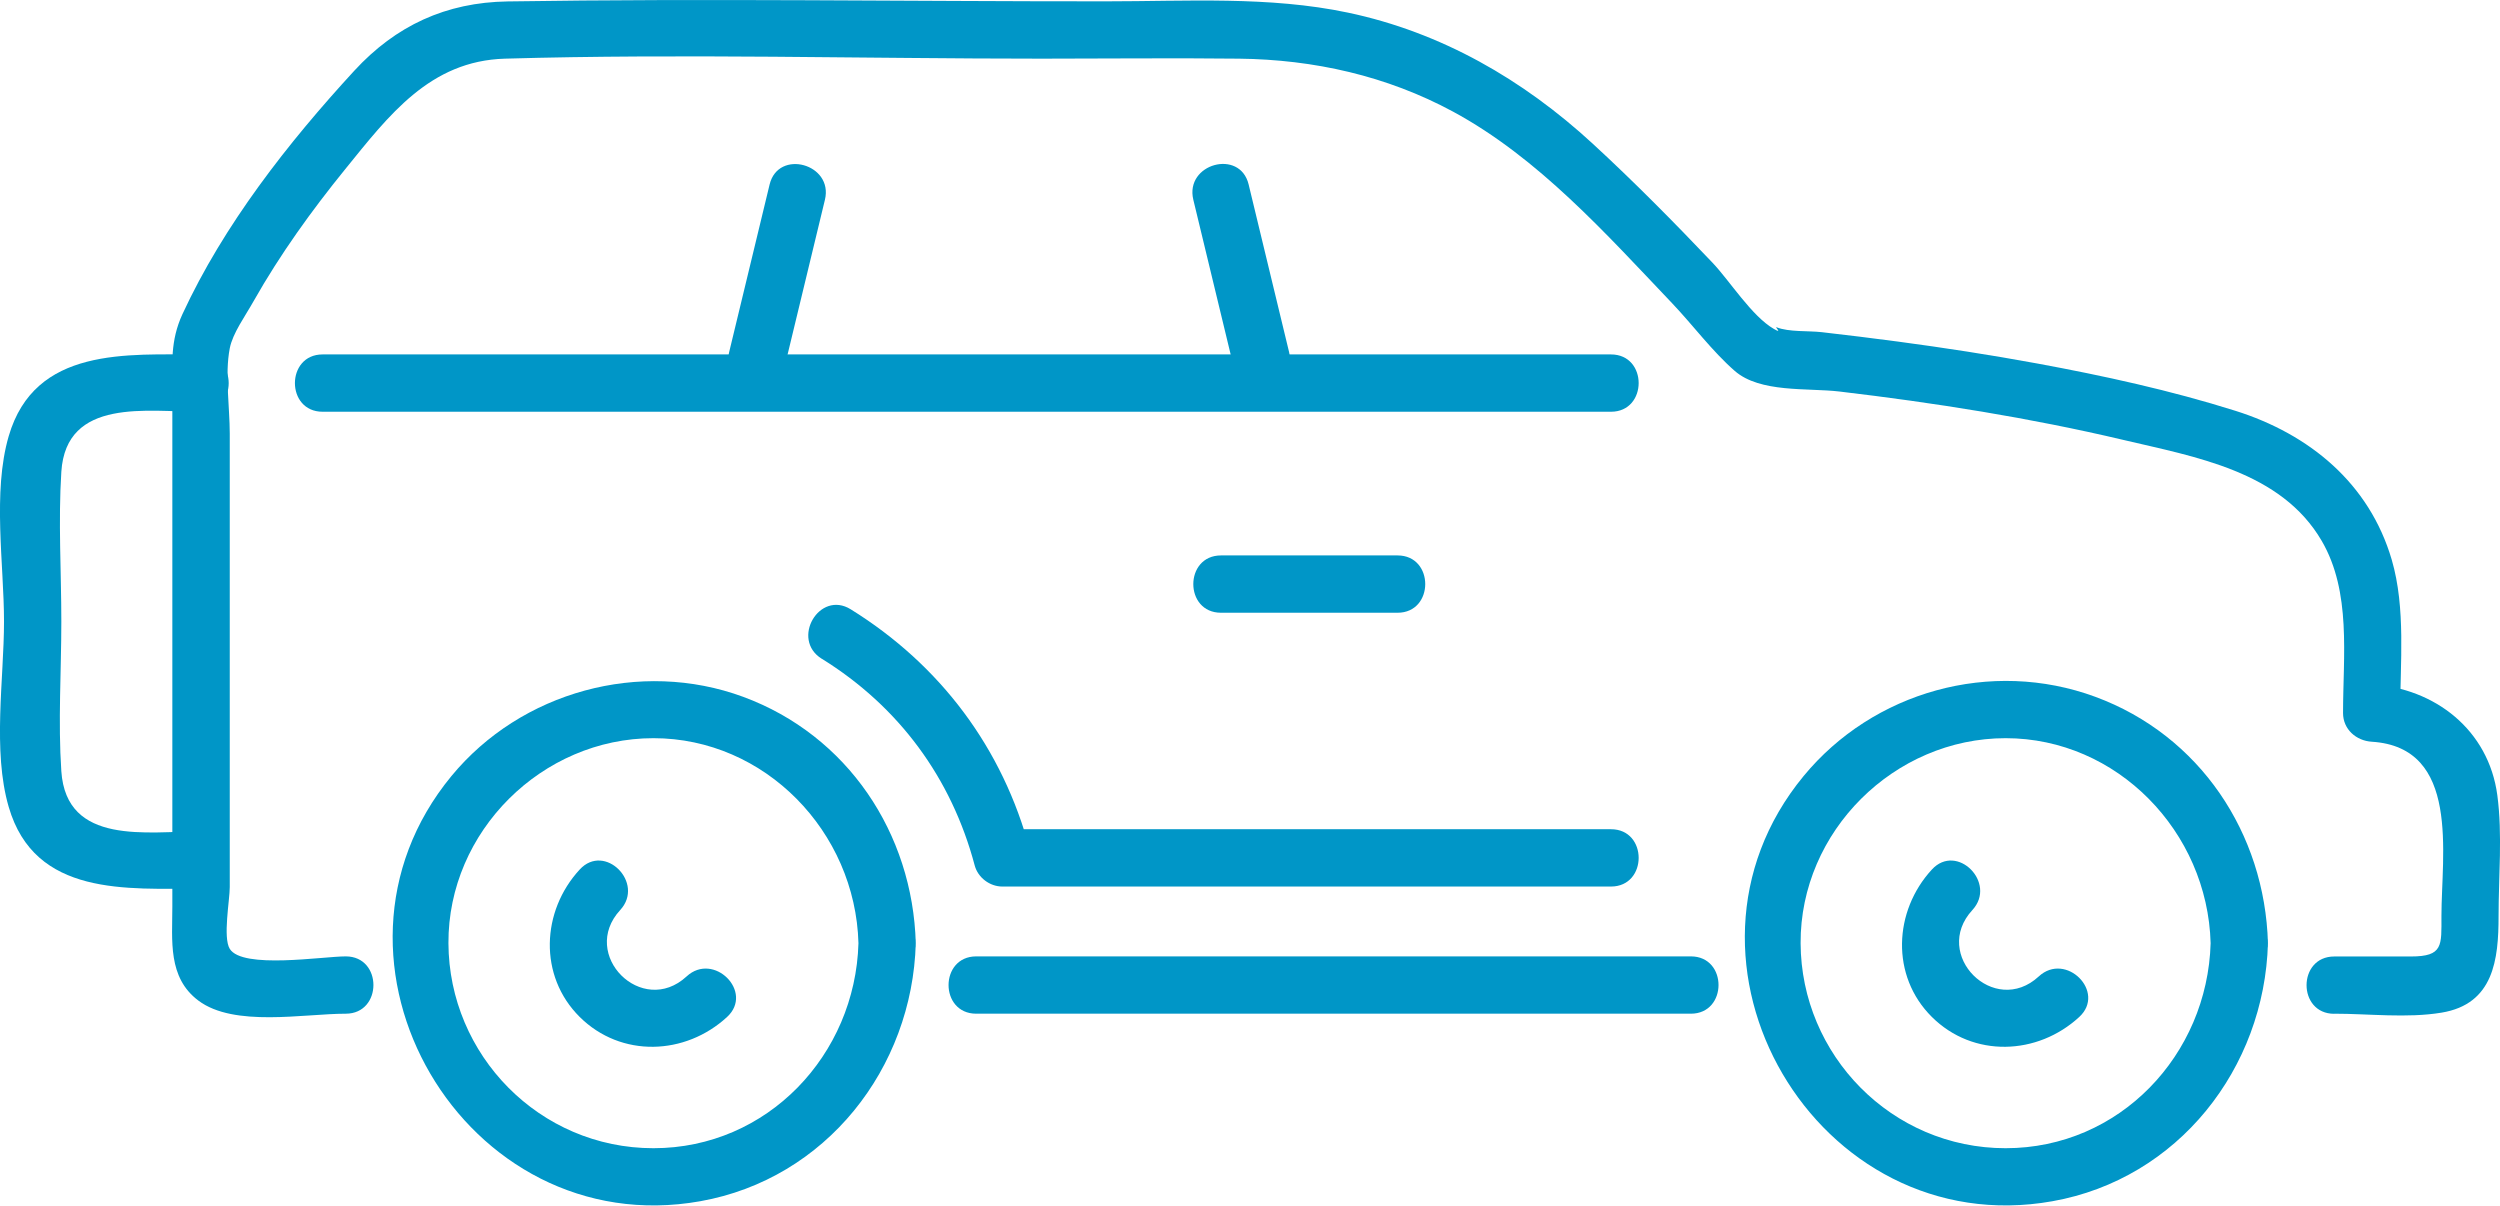
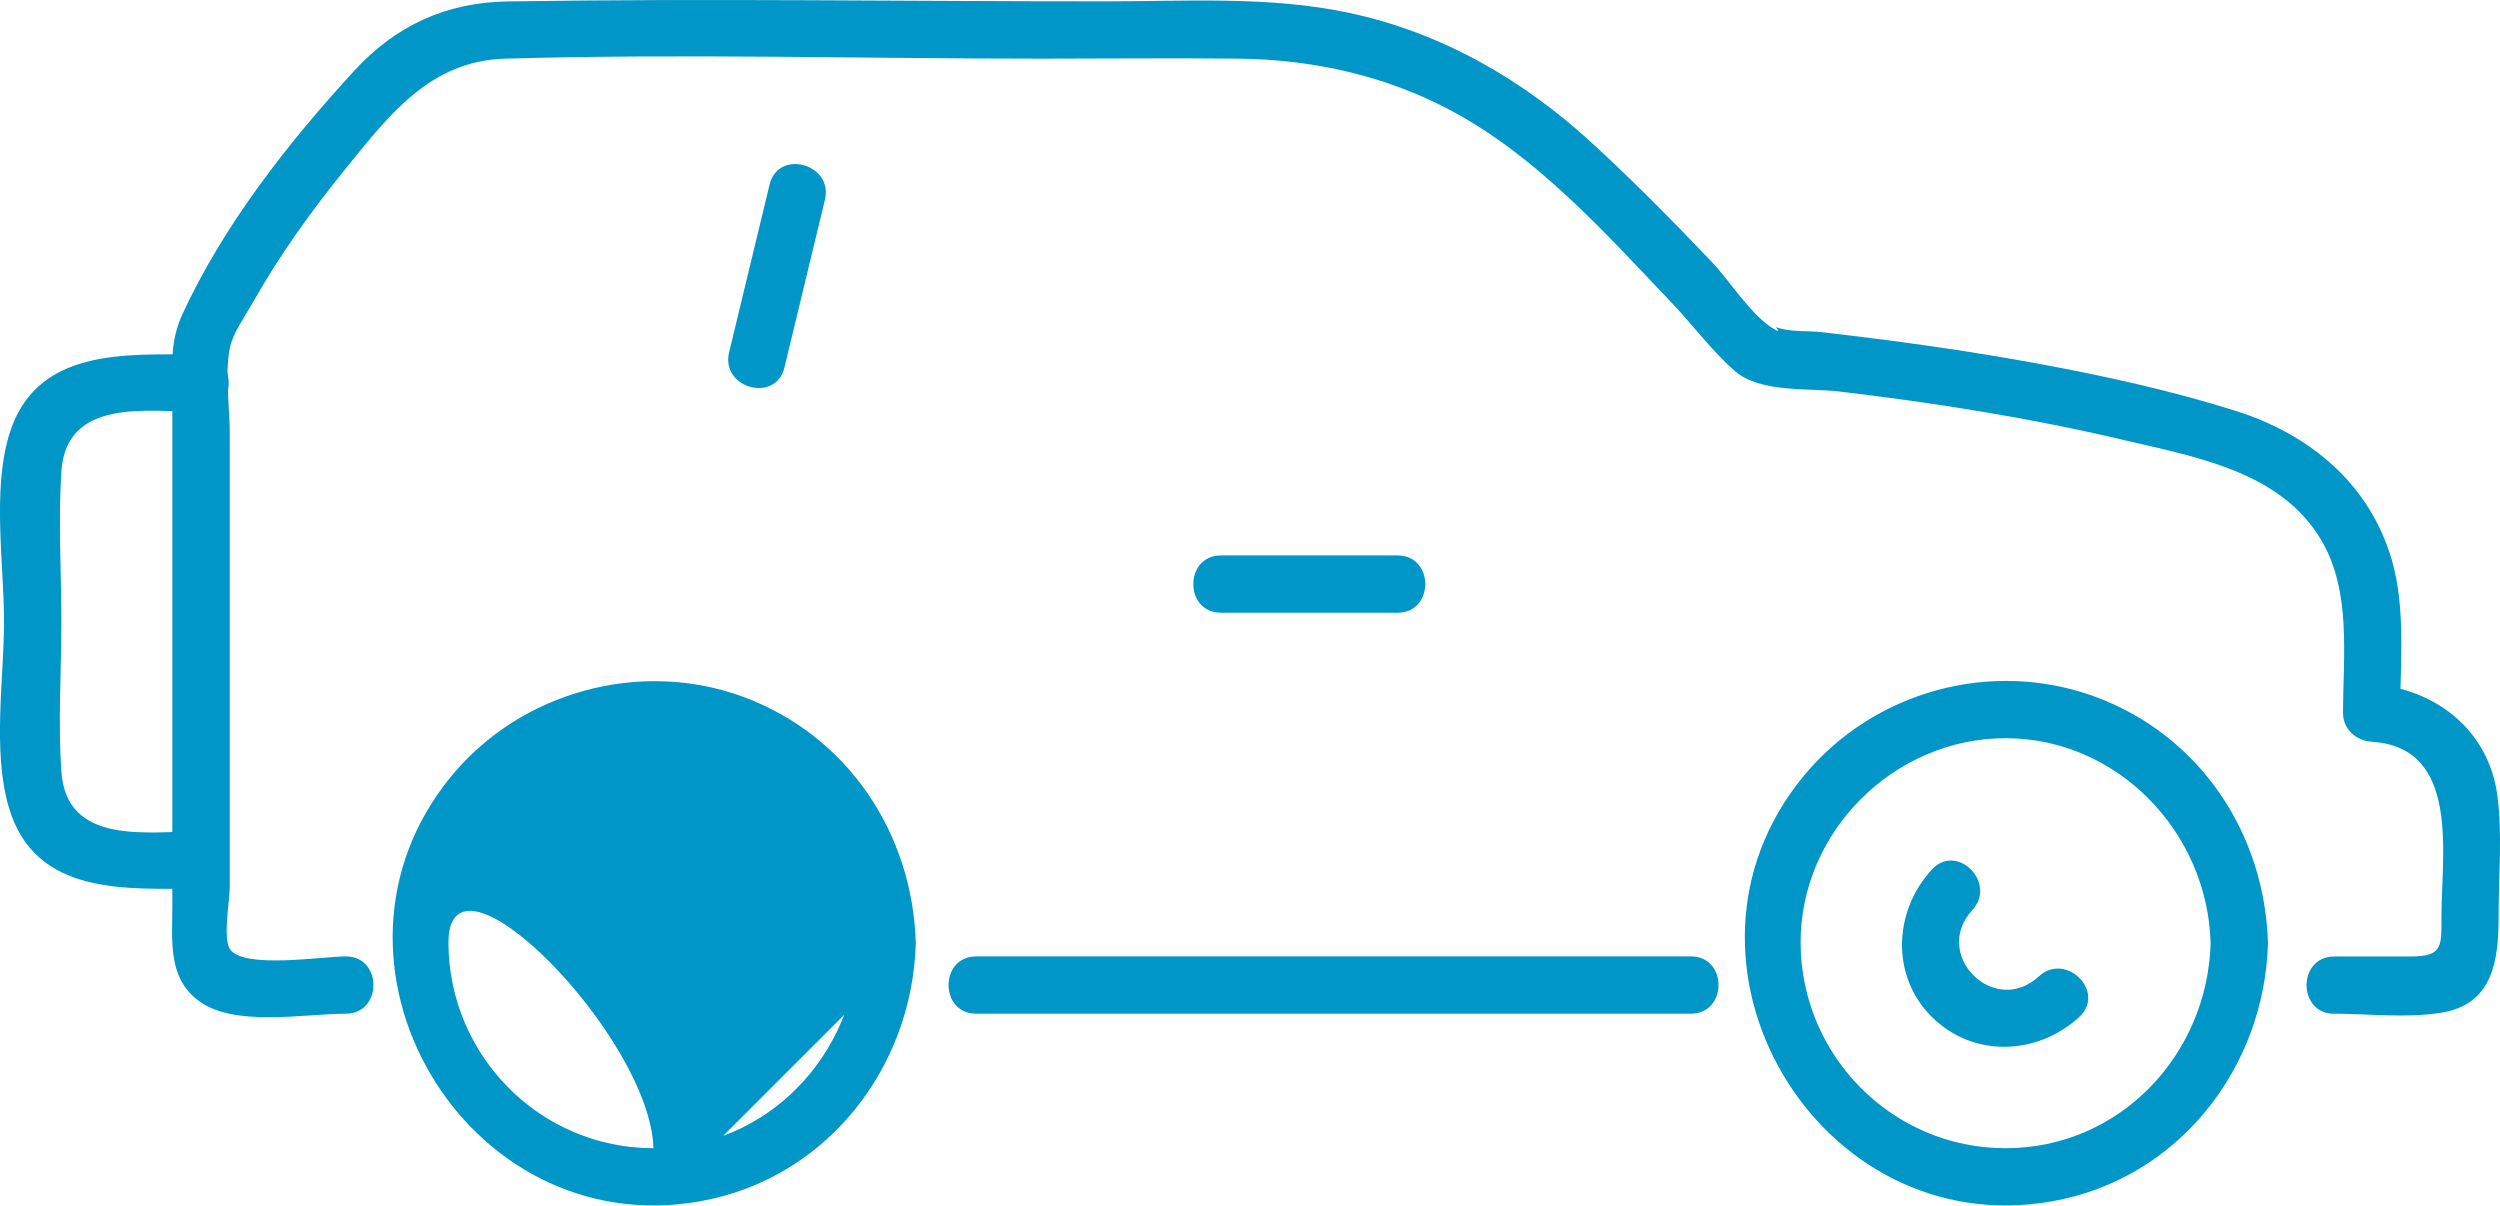
<svg xmlns="http://www.w3.org/2000/svg" id="_レイヤー_2" data-name="レイヤー 2" viewBox="0 0 261.69 126.19">
  <defs>
    <style>
      .cls-1 {
        fill: #0096c7;
      }
    </style>
  </defs>
  <g id="_瀧_1" data-name="瀧 1">
    <g>
      <path class="cls-1" d="M244.31,106.11c3.65,0,7.65.49,11.26-.11,5.46-.9,5.97-5.56,5.97-10.11,0-4.15.42-8.53-.13-12.65-.91-6.83-6.52-11.2-13.17-11.61l3,3c0-5.23.6-10.95-.88-16.03-2.35-8.02-8.63-13.16-16.37-15.6-6.79-2.14-13.8-3.67-20.79-4.96-4.84-.89-9.7-1.64-14.57-2.29-2.64-.35-5.29-.68-7.94-.98-1.39-.16-3.44,0-4.72-.51-.27-.11.71.75-.29.17-2.32-1.34-4.62-5.04-6.44-6.95-4.05-4.26-8.19-8.45-12.51-12.43-7.3-6.72-15.86-11.67-25.64-13.73-8.24-1.74-16.93-1.18-25.3-1.18C94.92.15,74.01-.18,53.13.15c-6.44.1-11.69,2.52-16.05,7.26-6.95,7.56-13.65,16.11-17.98,25.47-1.3,2.82-1.06,5.18-1.06,8.25v53.78c0,3.53-.5,7.41,2.73,9.83,3.74,2.81,11.04,1.37,15.42,1.37,3.86,0,3.87-6,0-6-2.39,0-10.81,1.36-12.14-.79-.73-1.19,0-5.1,0-6.46v-47.45c0-2.79-.53-6.2,0-8.95.31-1.59,1.59-3.32,2.51-4.96,2.76-4.88,6.06-9.46,9.59-13.81,4.56-5.62,8.85-11.32,16.7-11.55,18.69-.54,37.48,0,56.18,0,6.89,0,13.78-.08,20.67,0,7.84.09,15.46,1.8,22.39,5.54,8.92,4.82,16.01,12.78,22.93,20.05,2.18,2.29,4.18,5.01,6.56,7.09,2.65,2.32,7.61,1.77,10.95,2.16,9.97,1.18,19.92,2.75,29.7,5.06,7.58,1.79,16.55,3.28,20.8,10.58,3.12,5.35,2.23,12.06,2.23,18.02,0,1.7,1.38,2.9,3,3,9.32.58,7.3,11.8,7.3,18.26,0,3.06.2,4.22-3.19,4.22h-8.03c-3.86,0-3.87,6,0,6h0Z" />
      <path class="cls-1" d="M102.19,106.11h74.8c3.86,0,3.87-6,0-6h-74.8c-3.86,0-3.87,6,0,6h0Z" />
-       <path class="cls-1" d="M33.77,43.1h134.86c3.86,0,3.87-6,0-6H33.77c-3.86,0-3.87,6,0,6h0Z" />
      <path class="cls-1" d="M80.56,19.31c-1.41,5.86-2.83,11.71-4.24,17.57-.91,3.75,4.88,5.35,5.79,1.6,1.41-5.86,2.83-11.71,4.24-17.57.91-3.75-4.88-5.35-5.79-1.6h0Z" />
-       <path class="cls-1" d="M124.91,20.9c1.41,5.86,2.83,11.71,4.24,17.57.91,3.75,6.69,2.16,5.79-1.6-1.41-5.86-2.83-11.71-4.24-17.57-.91-3.75-6.69-2.16-5.79,1.6h0Z" />
-       <path class="cls-1" d="M95.86,98.73c-.32-11.51-7.14-21.76-18.07-25.79-10.77-3.97-23.26-.54-30.54,8.3-15.94,19.35,1.38,48.9,26.05,44.5,13.16-2.34,22.2-13.91,22.56-27.01.11-3.86-5.89-3.86-6,0-.33,11.69-9.52,21.46-21.46,21.46s-21.41-9.76-21.46-21.46c-.05-11.7,9.8-21.46,21.46-21.46s21.14,9.77,21.46,21.46c.11,3.85,6.11,3.87,6,0Z" />
-       <path class="cls-1" d="M86.03,68.96c8.06,5,13.57,12.48,16,21.64.34,1.27,1.58,2.2,2.89,2.2h63.71c3.86,0,3.87-6,0-6h-63.71l2.89,2.2c-2.83-10.67-9.39-19.41-18.76-25.22-3.29-2.04-6.31,3.15-3.03,5.18h0Z" />
-       <path class="cls-1" d="M60.68,91.02c-4.01,4.34-4.33,11.13,0,15.43,4.34,4.3,11.06,4.03,15.43,0,2.84-2.62-1.41-6.86-4.24-4.24-4.66,4.3-11.25-2.28-6.95-6.95,2.61-2.83-1.62-7.09-4.24-4.24h0Z" />
+       <path class="cls-1" d="M95.86,98.73c-.32-11.51-7.14-21.76-18.07-25.79-10.77-3.97-23.26-.54-30.54,8.3-15.94,19.35,1.38,48.9,26.05,44.5,13.16-2.34,22.2-13.91,22.56-27.01.11-3.86-5.89-3.86-6,0-.33,11.69-9.52,21.46-21.46,21.46s-21.41-9.76-21.46-21.46s21.14,9.77,21.46,21.46c.11,3.85,6.11,3.87,6,0Z" />
      <path class="cls-1" d="M237.4,98.73c-.32-11.51-7.14-21.76-18.07-25.79s-23.26-.54-30.54,8.3c-15.94,19.35,1.38,48.9,26.05,44.5,13.16-2.34,22.2-13.91,22.56-27.01.11-3.86-5.89-3.86-6,0-.33,11.69-9.52,21.46-21.46,21.46s-21.41-9.76-21.46-21.46,9.8-21.46,21.46-21.46,21.14,9.77,21.46,21.46c.11,3.85,6.11,3.87,6,0Z" />
      <path class="cls-1" d="M202.22,91.02c-4,4.34-4.33,11.13,0,15.43s11.06,4.03,15.43,0c2.84-2.62-1.41-6.86-4.24-4.24-4.66,4.3-11.25-2.28-6.95-6.95,2.61-2.83-1.62-7.09-4.24-4.24h0Z" />
      <path class="cls-1" d="M21.04,87.02c-5.59,0-14.09,1.53-14.62-6.29-.35-5.17,0-10.49,0-15.67s-.33-10.5,0-15.67c.5-7.81,9.06-6.28,14.62-6.28,3.86,0,3.87-6,0-6-7.74,0-17.4-.83-20.13,8.55-1.71,5.87-.49,13.41-.49,19.4s-1.22,13.53.49,19.4c2.73,9.41,12.38,8.56,20.13,8.56,3.86,0,3.87-6,0-6h0Z" />
      <path class="cls-1" d="M127.81,64.14h18.48c3.86,0,3.87-6,0-6h-18.48c-3.86,0-3.87,6,0,6h0Z" />
    </g>
  </g>
</svg>